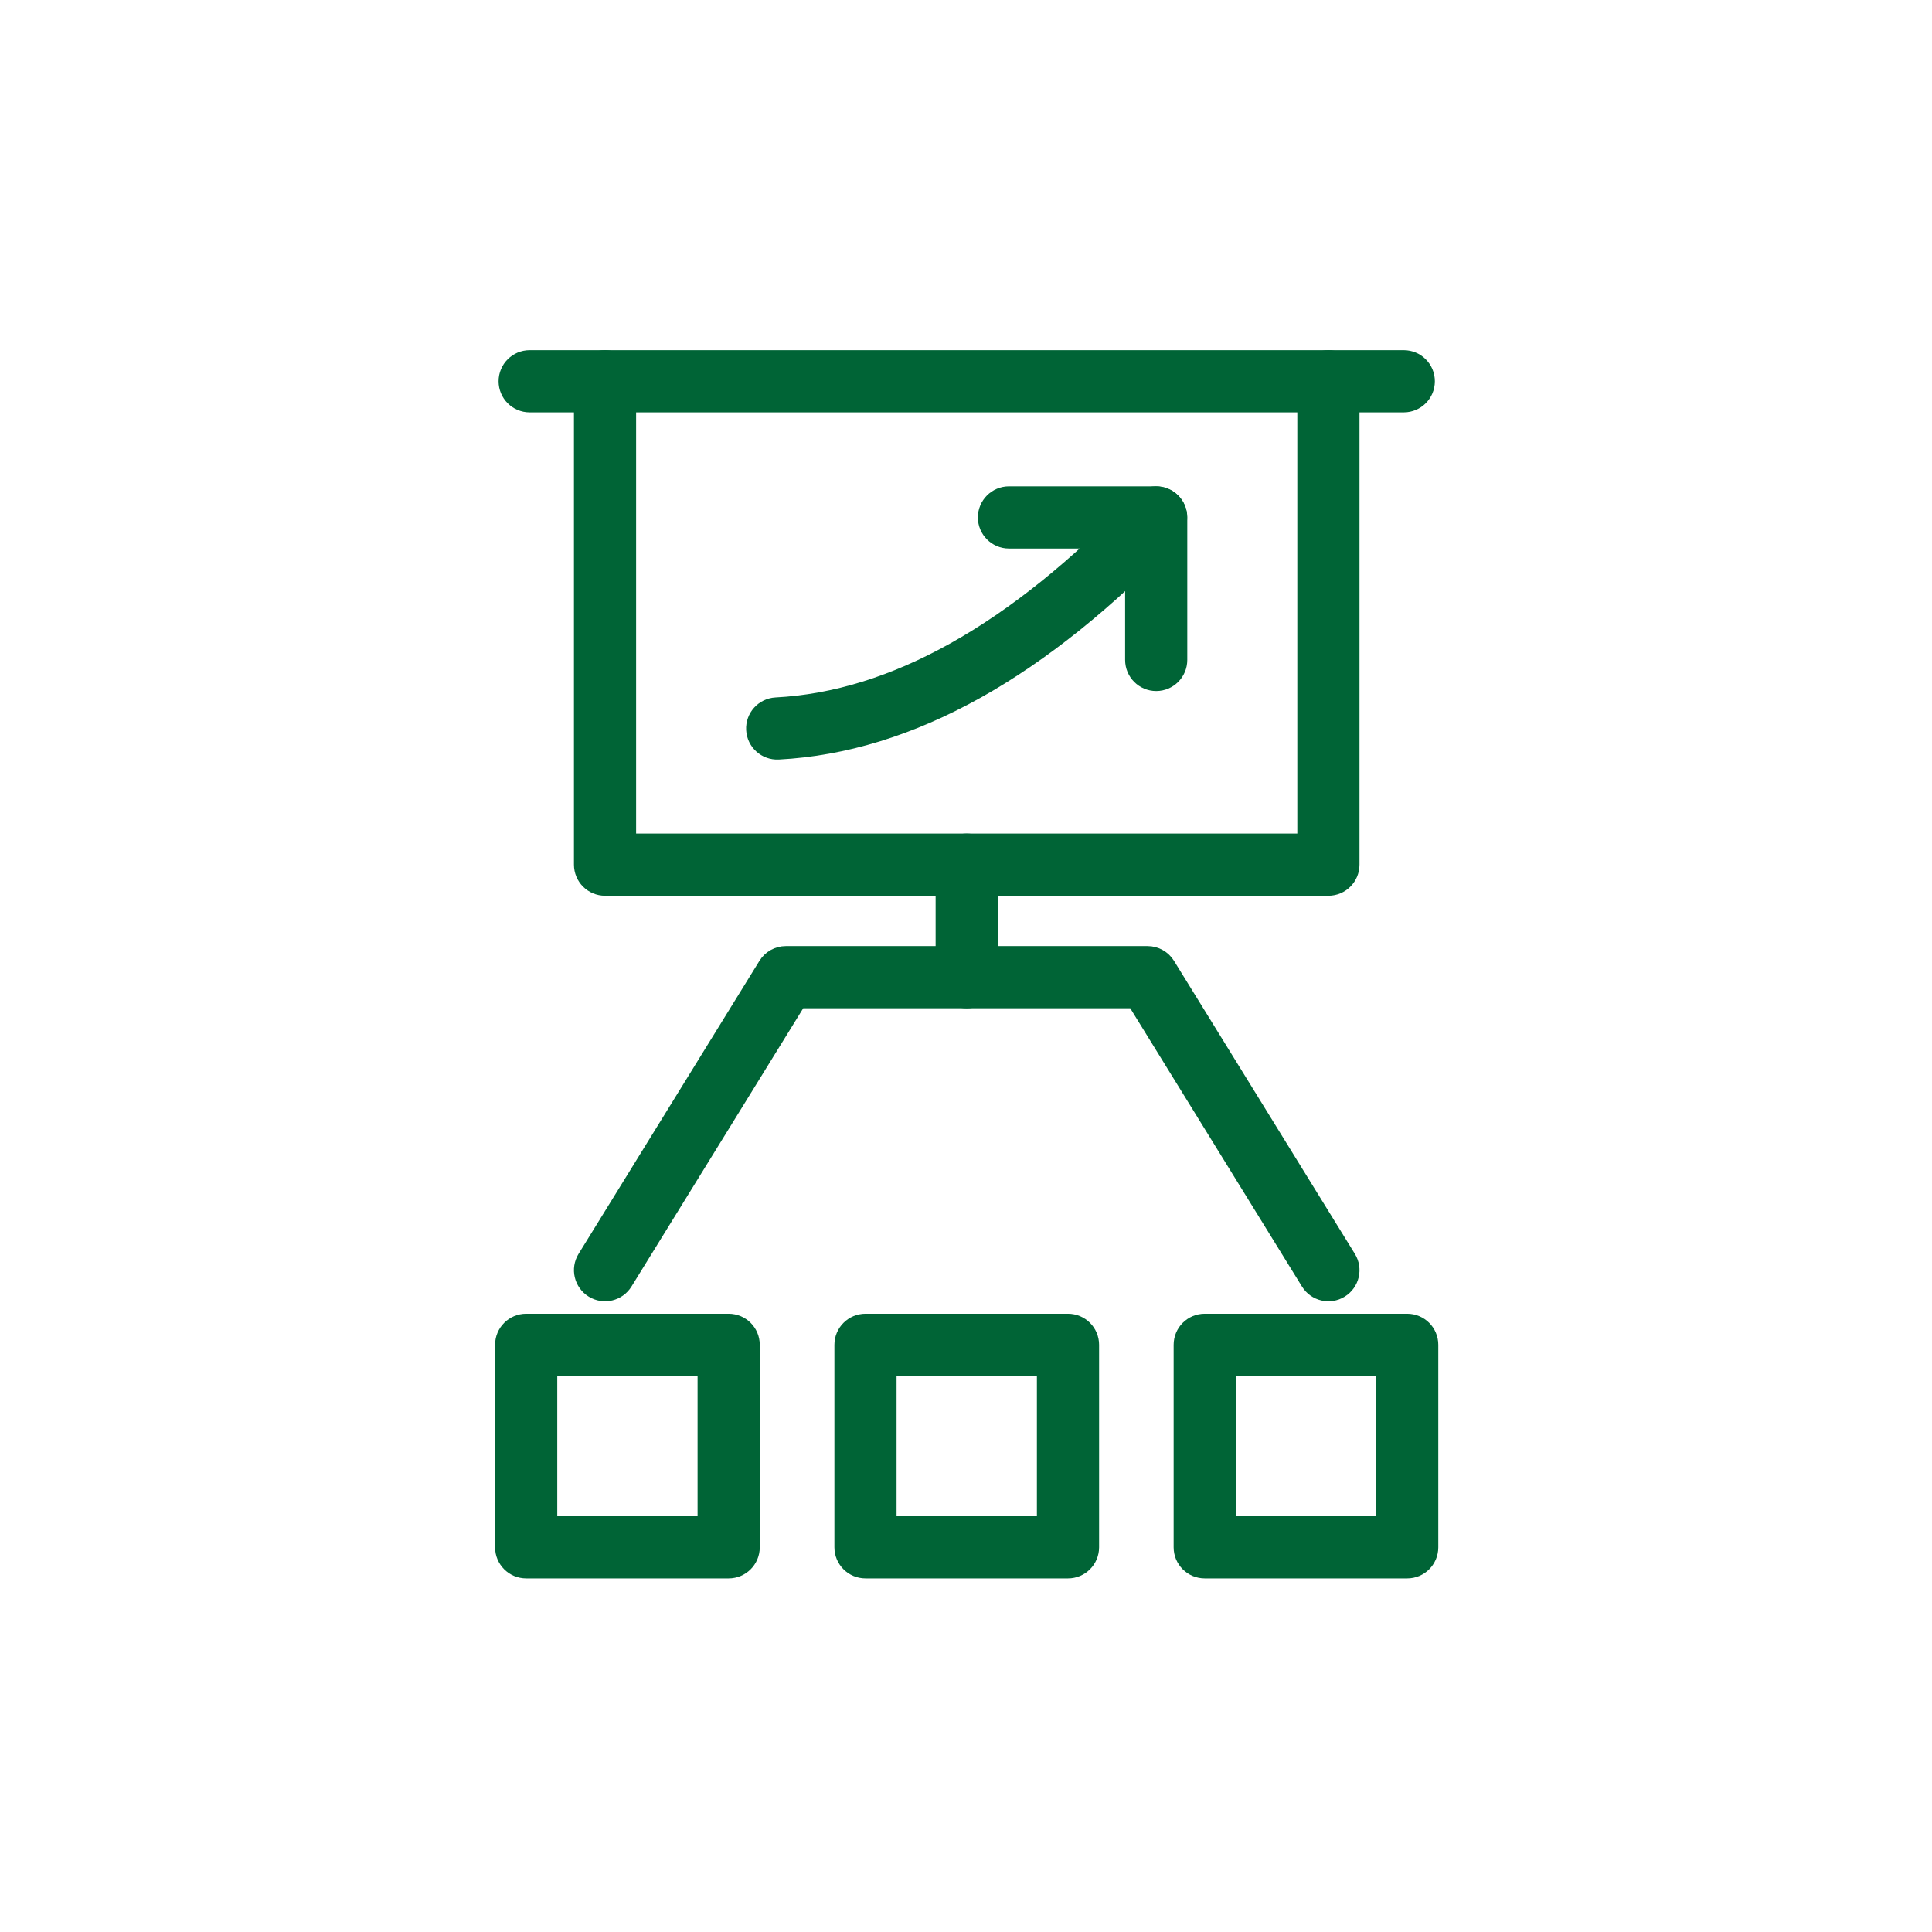
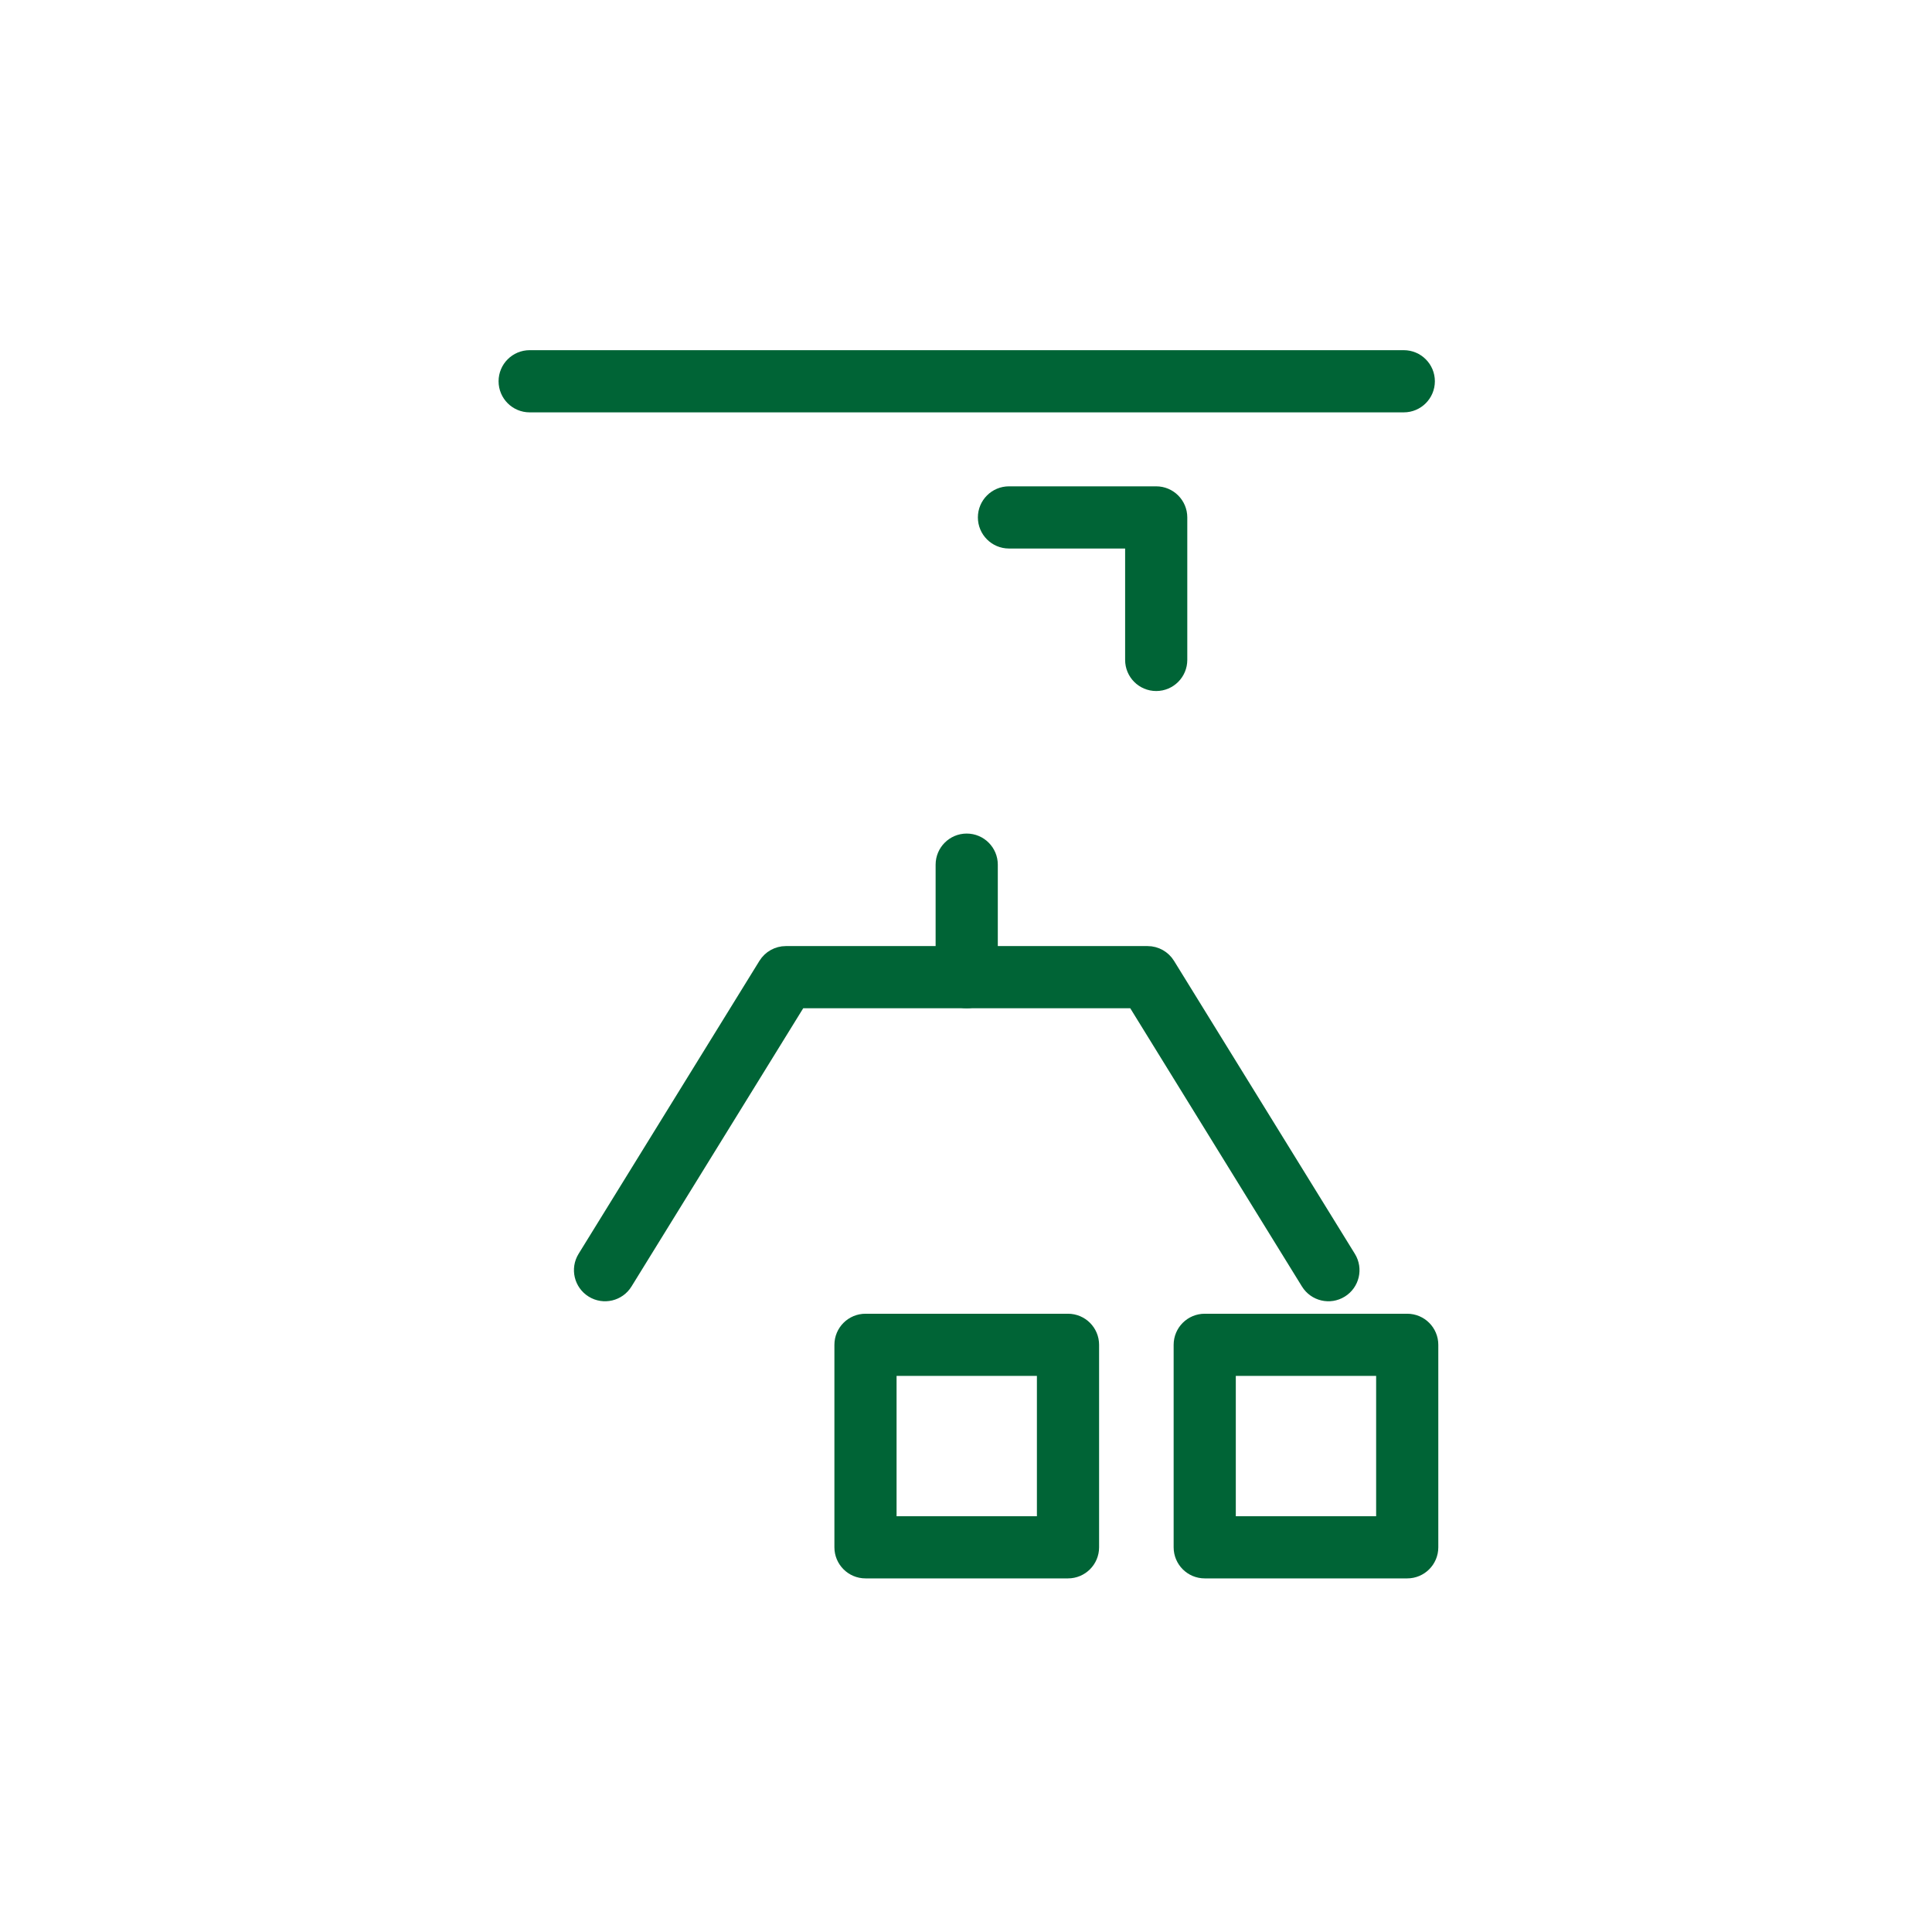
<svg xmlns="http://www.w3.org/2000/svg" width="80" height="80" viewBox="0 0 80 80" fill="none">
  <path fill-rule="evenodd" clip-rule="evenodd" d="M39.242 35.804V40.462C39.242 40.897 39.595 41.25 40.029 41.25C40.464 41.25 40.817 40.897 40.817 40.462V35.804C40.817 35.369 40.464 35.016 40.029 35.016C39.595 35.016 39.242 35.369 39.242 35.804Z" fill="#006436" stroke="#006436" />
  <path fill-rule="evenodd" clip-rule="evenodd" d="M25.723 53.009L32.981 41.249H47.08L54.337 53.009C54.566 53.379 55.051 53.494 55.42 53.265C55.791 53.037 55.905 52.551 55.677 52.182L48.188 40.049C48.045 39.817 47.792 39.675 47.519 39.675H32.541C32.269 39.675 32.015 39.817 31.872 40.049L24.383 52.182C24.155 52.551 24.27 53.037 24.64 53.265C25.009 53.494 25.495 53.379 25.723 53.009Z" fill="#006436" stroke="#006436" />
-   <path fill-rule="evenodd" clip-rule="evenodd" d="M24.266 15.787V35.803C24.266 36.238 24.618 36.591 25.053 36.591H55.007C55.442 36.591 55.794 36.238 55.794 35.803V15.787C55.794 15.353 55.441 15 55.007 15C54.572 15 54.219 15.353 54.219 15.787V35.016H25.84V15.787C25.84 15.353 25.487 15 25.053 15C24.618 15 24.266 15.353 24.266 15.787Z" fill="#006436" stroke="#006436" />
  <path fill-rule="evenodd" clip-rule="evenodd" d="M21.932 16.575H58.128C58.562 16.575 58.915 16.222 58.915 15.787C58.915 15.353 58.562 15 58.128 15H21.932C21.497 15 21.145 15.353 21.145 15.787C21.145 16.222 21.497 16.575 21.932 16.575Z" fill="#006436" stroke="#006436" />
-   <path fill-rule="evenodd" clip-rule="evenodd" d="M30.96 55.686C30.96 55.251 30.607 54.899 30.172 54.899H21.787C21.353 54.899 21 55.251 21 55.686V64.071C21 64.505 21.353 64.858 21.787 64.858H30.172C30.607 64.858 30.96 64.505 30.96 64.071V55.686ZM29.385 56.473V63.284H22.575V56.473H29.385Z" fill="#006436" stroke="#006436" />
  <path fill-rule="evenodd" clip-rule="evenodd" d="M45.011 55.686C45.011 55.251 44.658 54.899 44.224 54.899H35.838C35.404 54.899 35.051 55.251 35.051 55.686V64.071C35.051 64.505 35.404 64.858 35.838 64.858H44.224C44.658 64.858 45.011 64.505 45.011 64.071V55.686ZM43.436 56.473V63.284H36.625V56.473H43.436Z" fill="#006436" stroke="#006436" />
  <path fill-rule="evenodd" clip-rule="evenodd" d="M59.057 55.686C59.057 55.251 58.705 54.899 58.27 54.899H49.885C49.45 54.899 49.098 55.251 49.098 55.686V64.071C49.098 64.505 49.45 64.858 49.885 64.858H58.27C58.705 64.858 59.057 64.505 59.057 64.071V55.686ZM57.483 56.473V63.284H50.672V56.473H57.483Z" fill="#006436" stroke="#006436" />
-   <path fill-rule="evenodd" clip-rule="evenodd" d="M32.223 30.951C34.92 30.81 37.635 29.977 40.364 28.452C43.04 26.957 45.733 24.794 48.439 21.97C48.739 21.656 48.729 21.158 48.415 20.857C48.102 20.557 47.603 20.567 47.303 20.881C44.718 23.578 42.151 25.65 39.596 27.077C37.096 28.474 34.612 29.25 32.141 29.379C31.707 29.402 31.373 29.772 31.396 30.206C31.419 30.64 31.789 30.974 32.223 30.951Z" fill="#006436" stroke="#006436" />
  <path fill-rule="evenodd" clip-rule="evenodd" d="M41.779 22.213H47.089V27.326C47.089 27.761 47.441 28.114 47.876 28.114C48.31 28.114 48.663 27.761 48.663 27.326V21.425C48.663 20.991 48.31 20.638 47.876 20.638H41.779C41.345 20.638 40.992 20.991 40.992 21.425C40.992 21.86 41.345 22.213 41.779 22.213Z" fill="#006436" stroke="#006436" />
</svg>